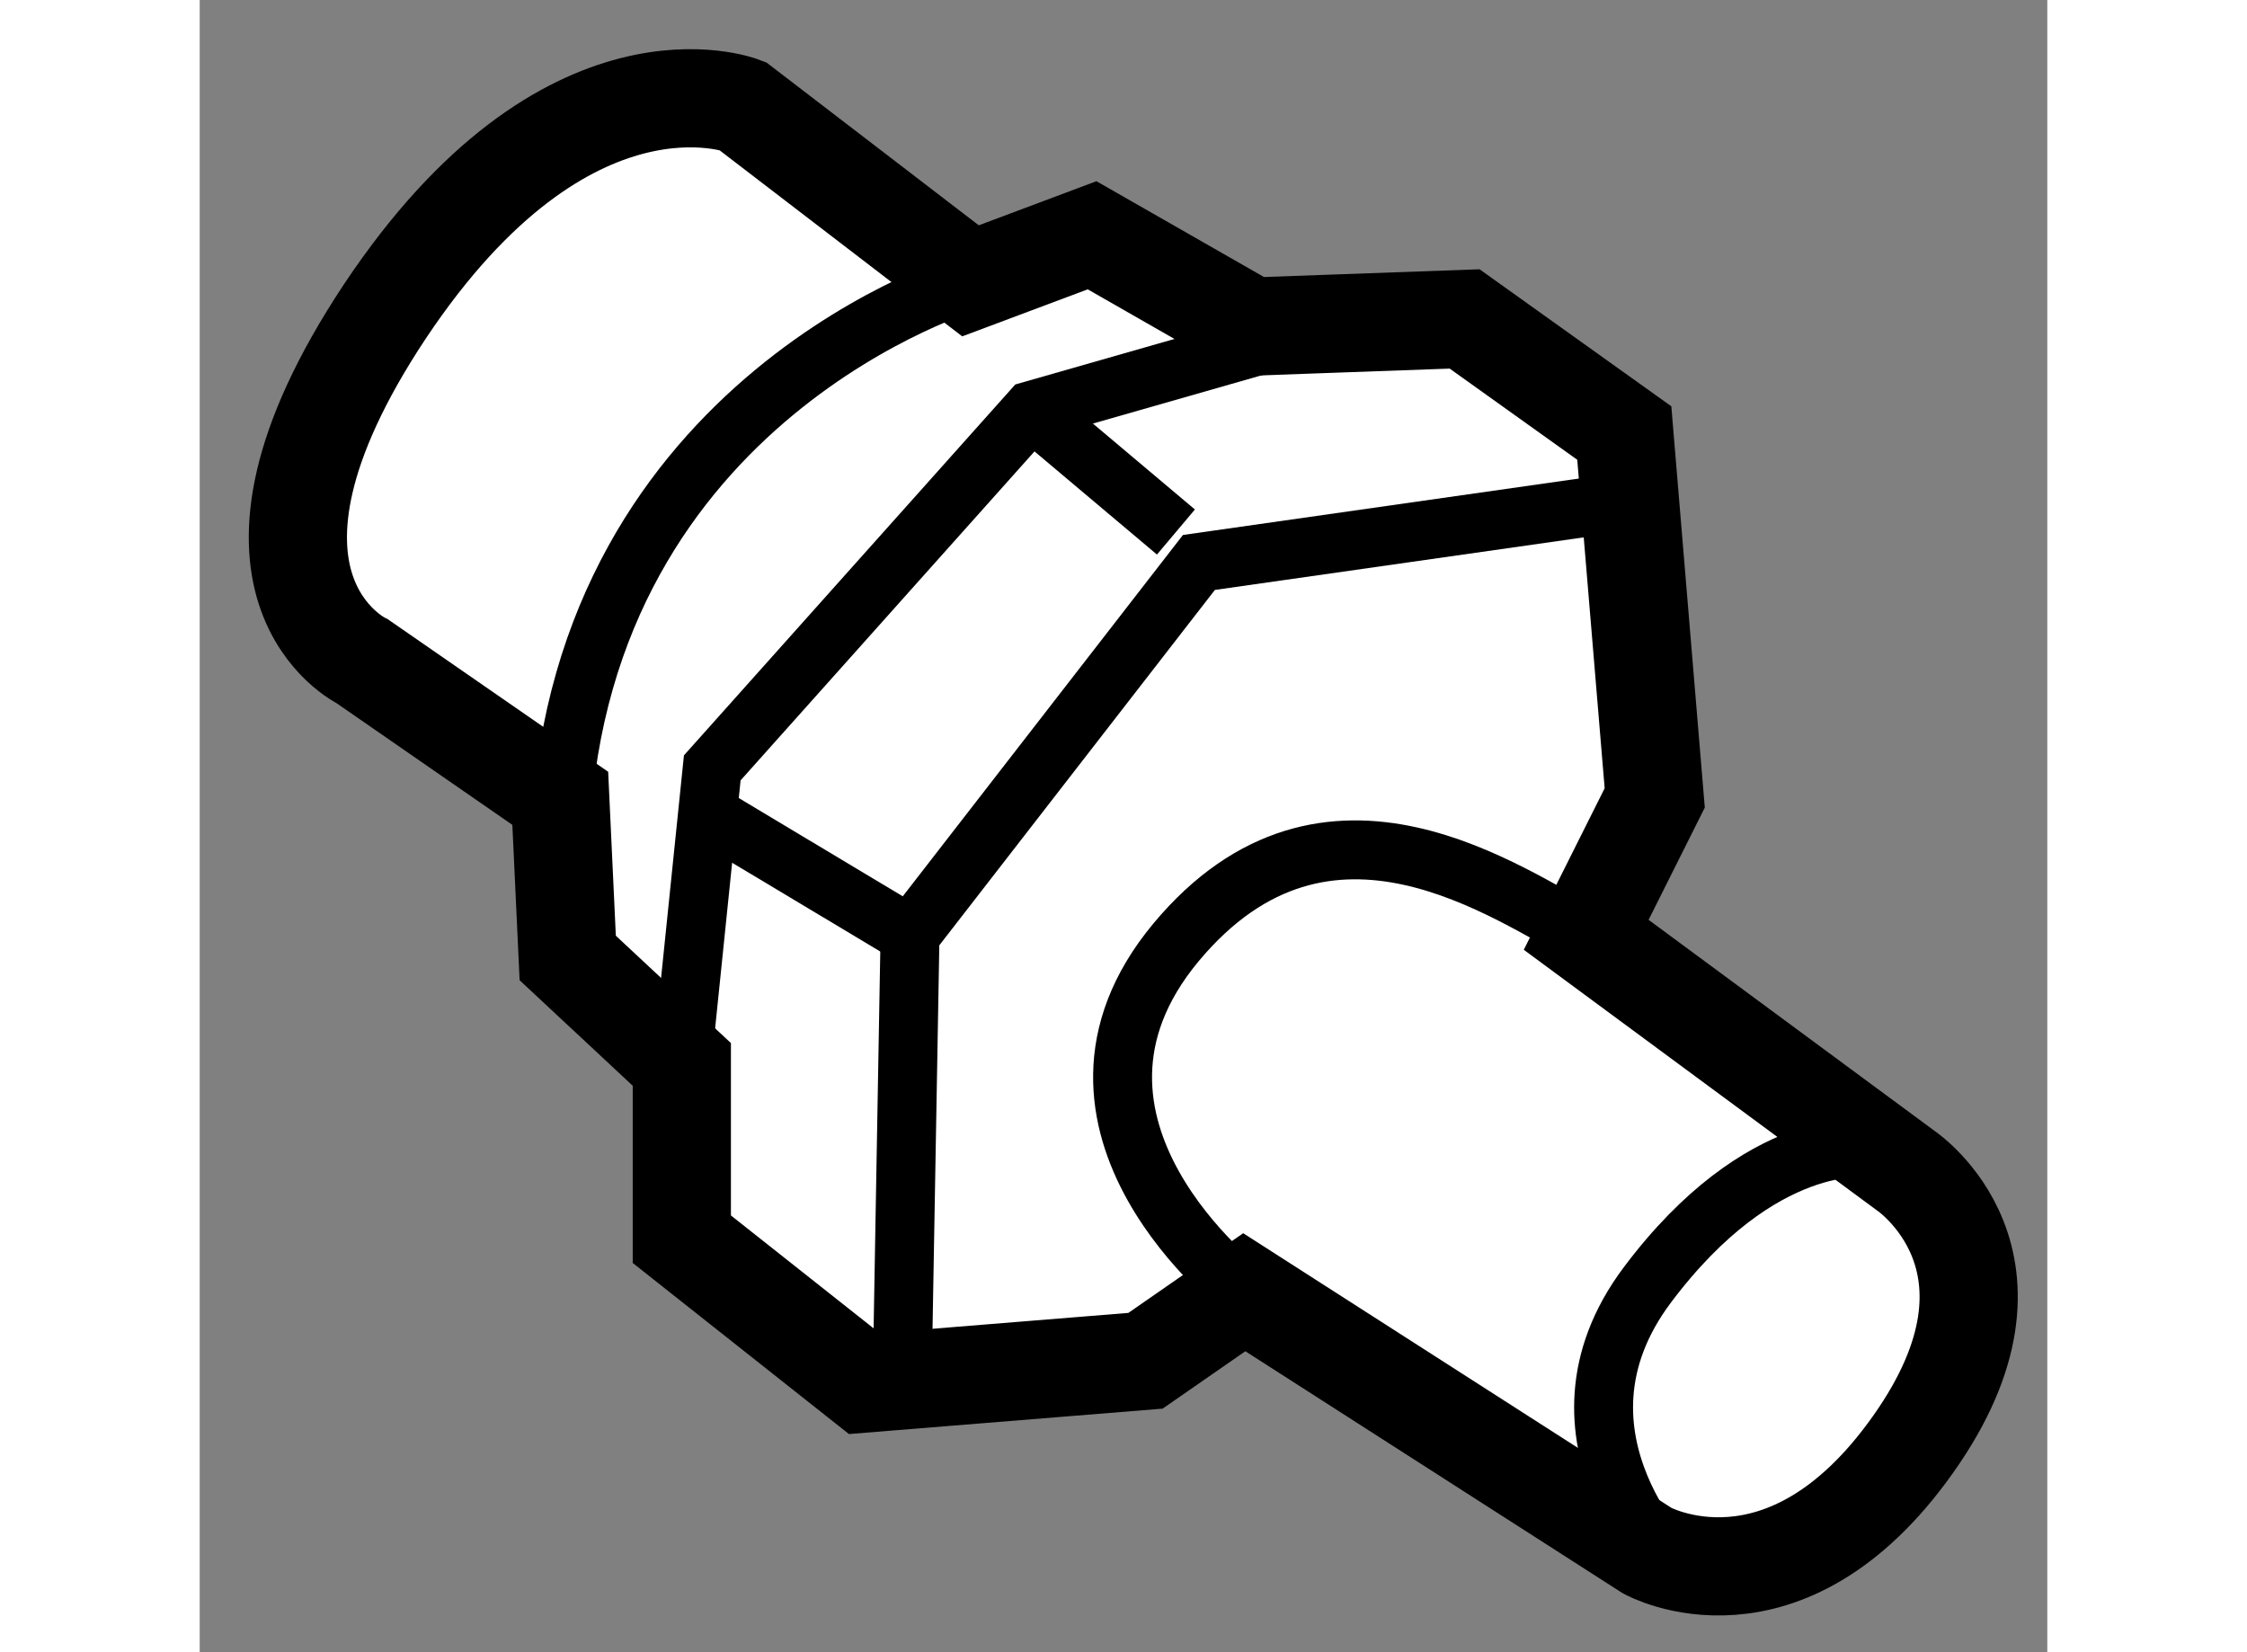
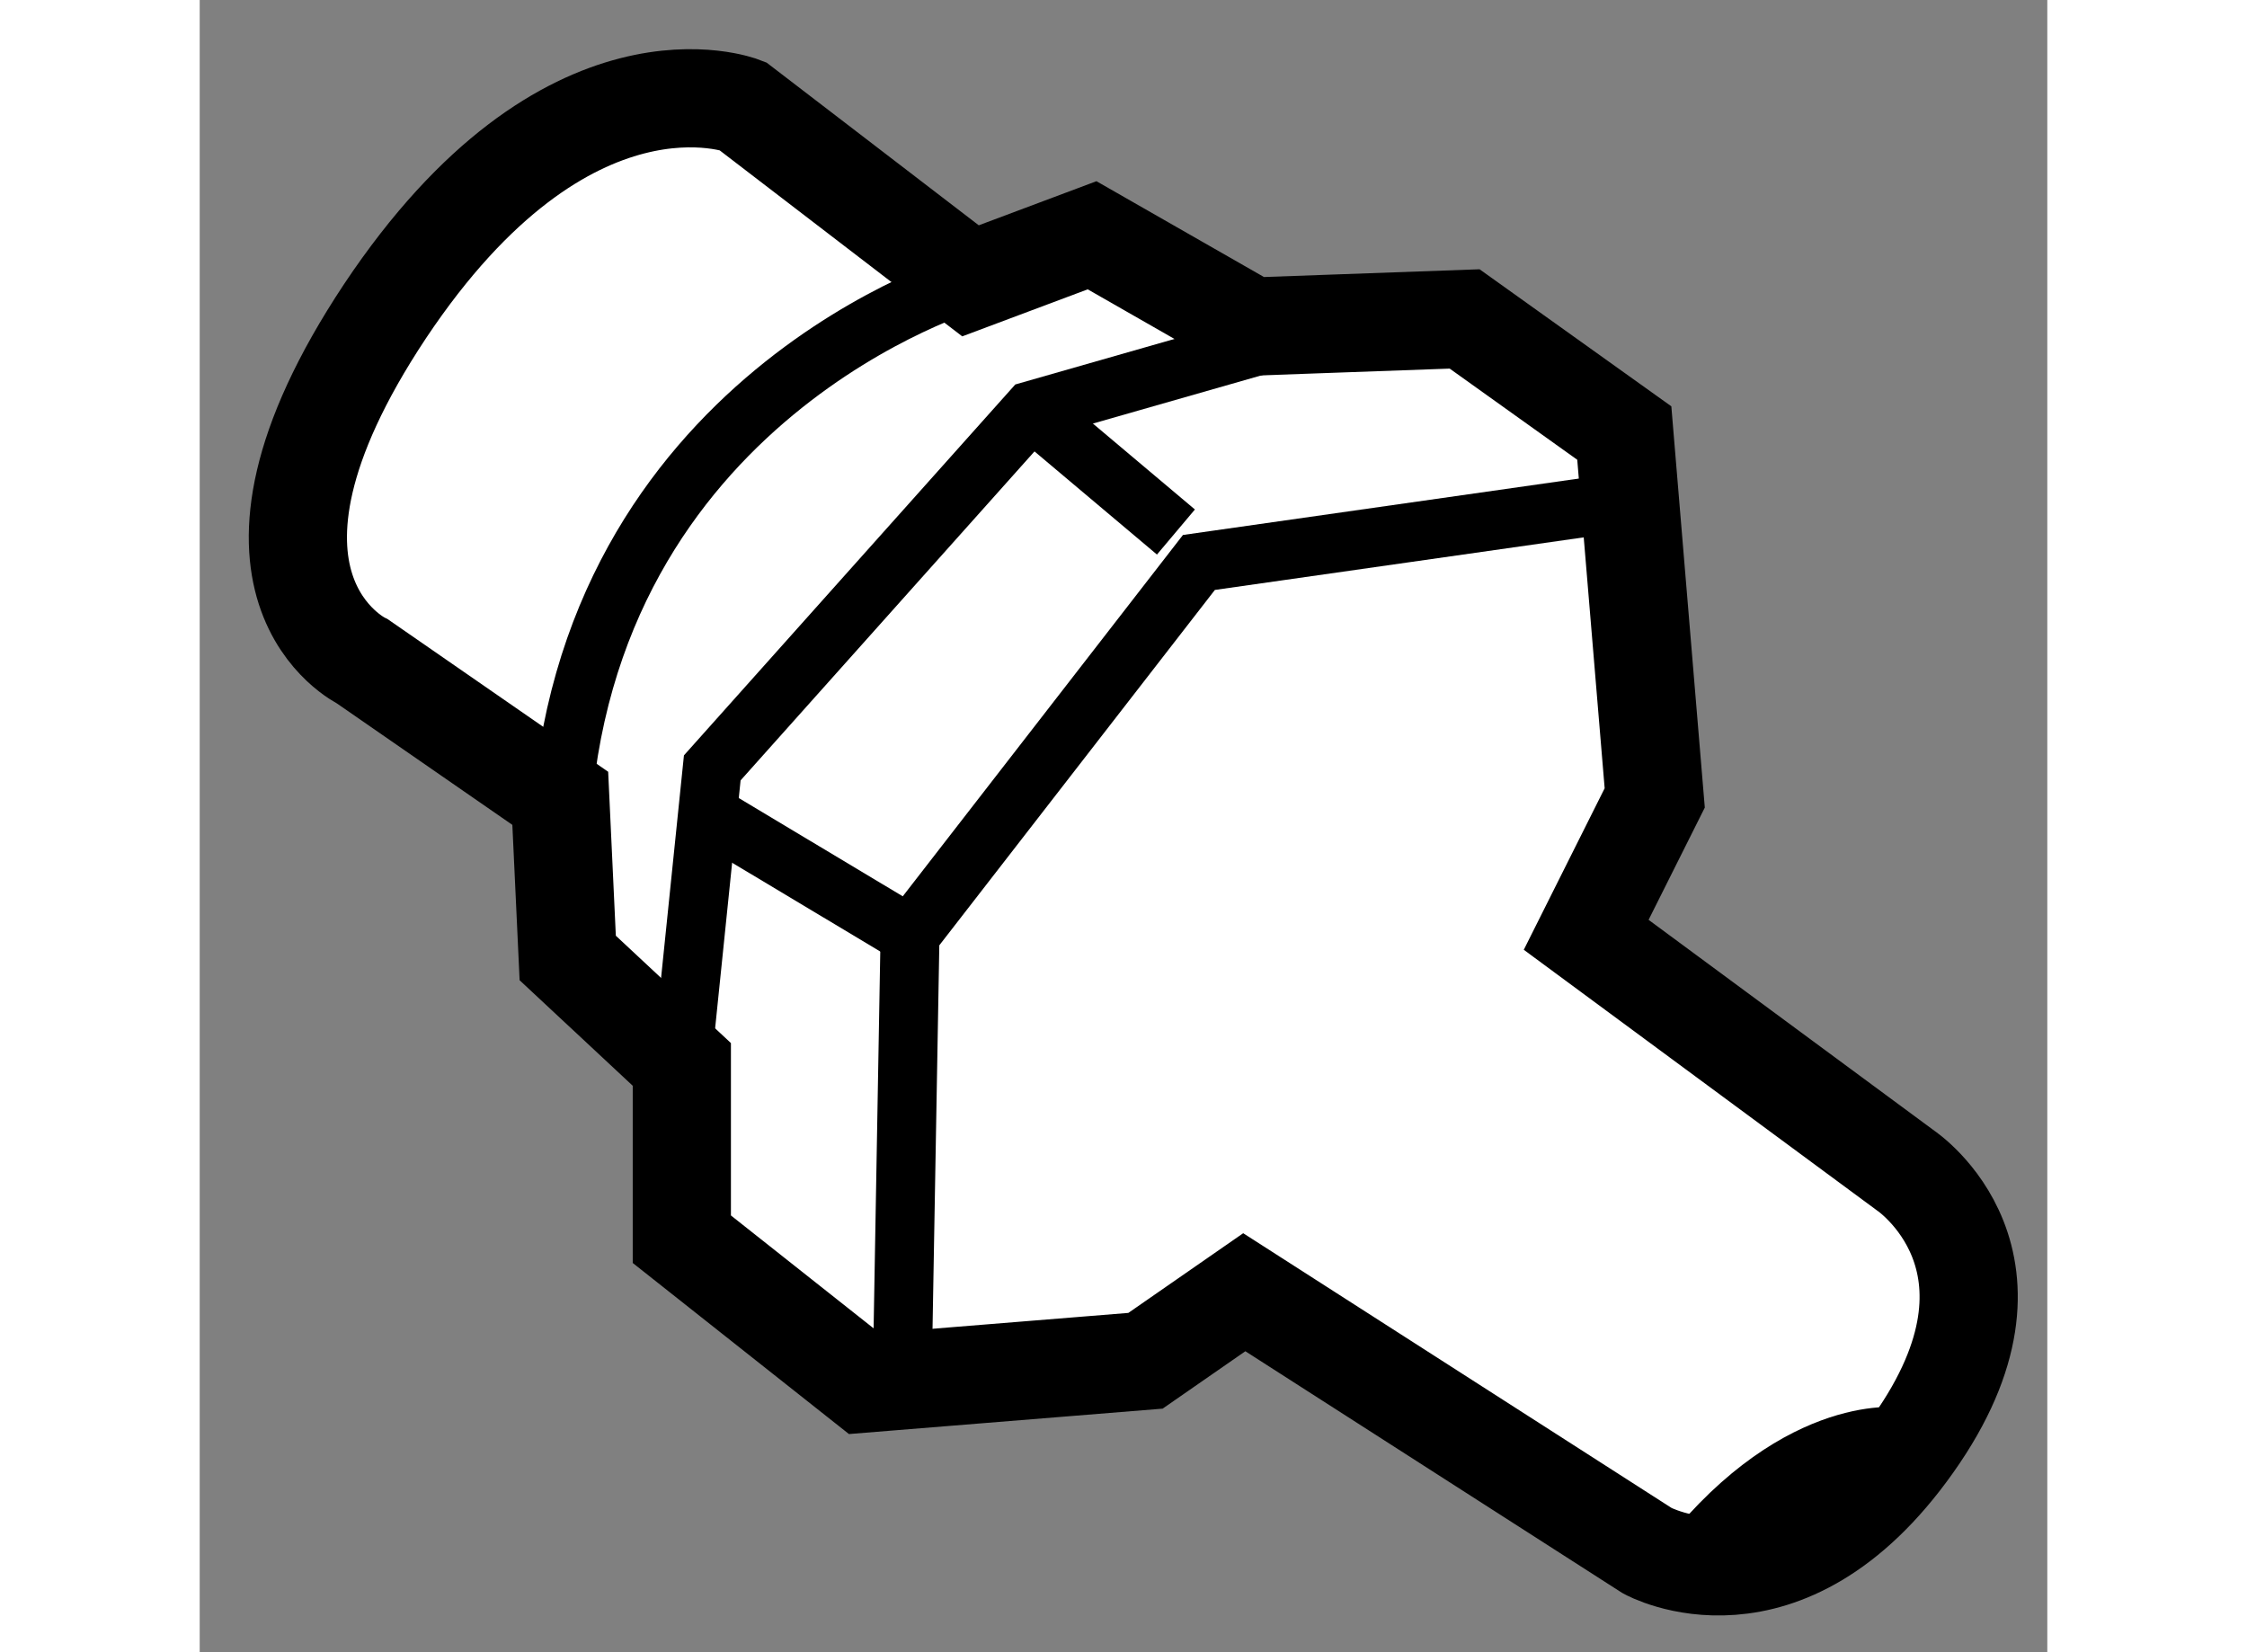
<svg xmlns="http://www.w3.org/2000/svg" version="1.1" x="0px" y="0px" width="244.8px" height="180px" viewBox="13.674 25.672 9.408 8.413" enable-background="new 0 0 244.8 180" xml:space="preserve">
  <rect x="13.674" y="25.672" width="9.408" height="8.413" fill="#808080" stroke="none" />
  <g>
    <path fill="#FFFFFF" stroke="#000000" stroke-width="0.5" d="M14.503,29.04l1.007,0.697l0.038,0.813l0.581,0.542v0.89l0.929,0.735     l1.432-0.116l0.503-0.349l2.052,1.316c0,0,0.697,0.387,1.354-0.542c0.658-0.929-0.039-1.394-0.039-1.394l-1.626-1.2l0.349-0.697     l-0.155-1.858l-0.813-0.581l-1.084,0.039l-0.813-0.465l-0.619,0.232l-1.162-0.891c0,0-0.89-0.348-1.819,1.045     C13.691,28.652,14.503,29.04,14.503,29.04z" />
    <path fill="none" stroke="#000000" stroke-width="0.3" d="M17.601,27.104c0,0-1.975,0.581-2.09,2.787" />
    <polyline fill="none" stroke="#000000" stroke-width="0.3" points="16.129,31.091 16.284,29.582 17.91,27.762 19.536,27.297   " />
    <polyline fill="none" stroke="#000000" stroke-width="0.3" points="17.252,32.64 17.291,30.433 18.762,28.536 20.93,28.227   " />
    <line fill="none" stroke="#000000" stroke-width="0.3" x1="16.323" y1="29.853" x2="17.291" y2="30.433" />
    <line fill="none" stroke="#000000" stroke-width="0.3" x1="17.91" y1="27.762" x2="18.645" y2="28.381" />
-     <path fill="none" stroke="#000000" stroke-width="0.3" d="M18.994,32.252c0,0-1.122-0.851-0.349-1.781     c0.774-0.929,1.704-0.232,2.09-0.039" />
-     <path fill="none" stroke="#000000" stroke-width="0.3" d="M21.201,33.685c0,0-0.736-0.697-0.155-1.471     c0.581-0.774,1.123-0.697,1.123-0.697" />
+     <path fill="none" stroke="#000000" stroke-width="0.3" d="M21.201,33.685c0.581-0.774,1.123-0.697,1.123-0.697" />
  </g>
</svg>